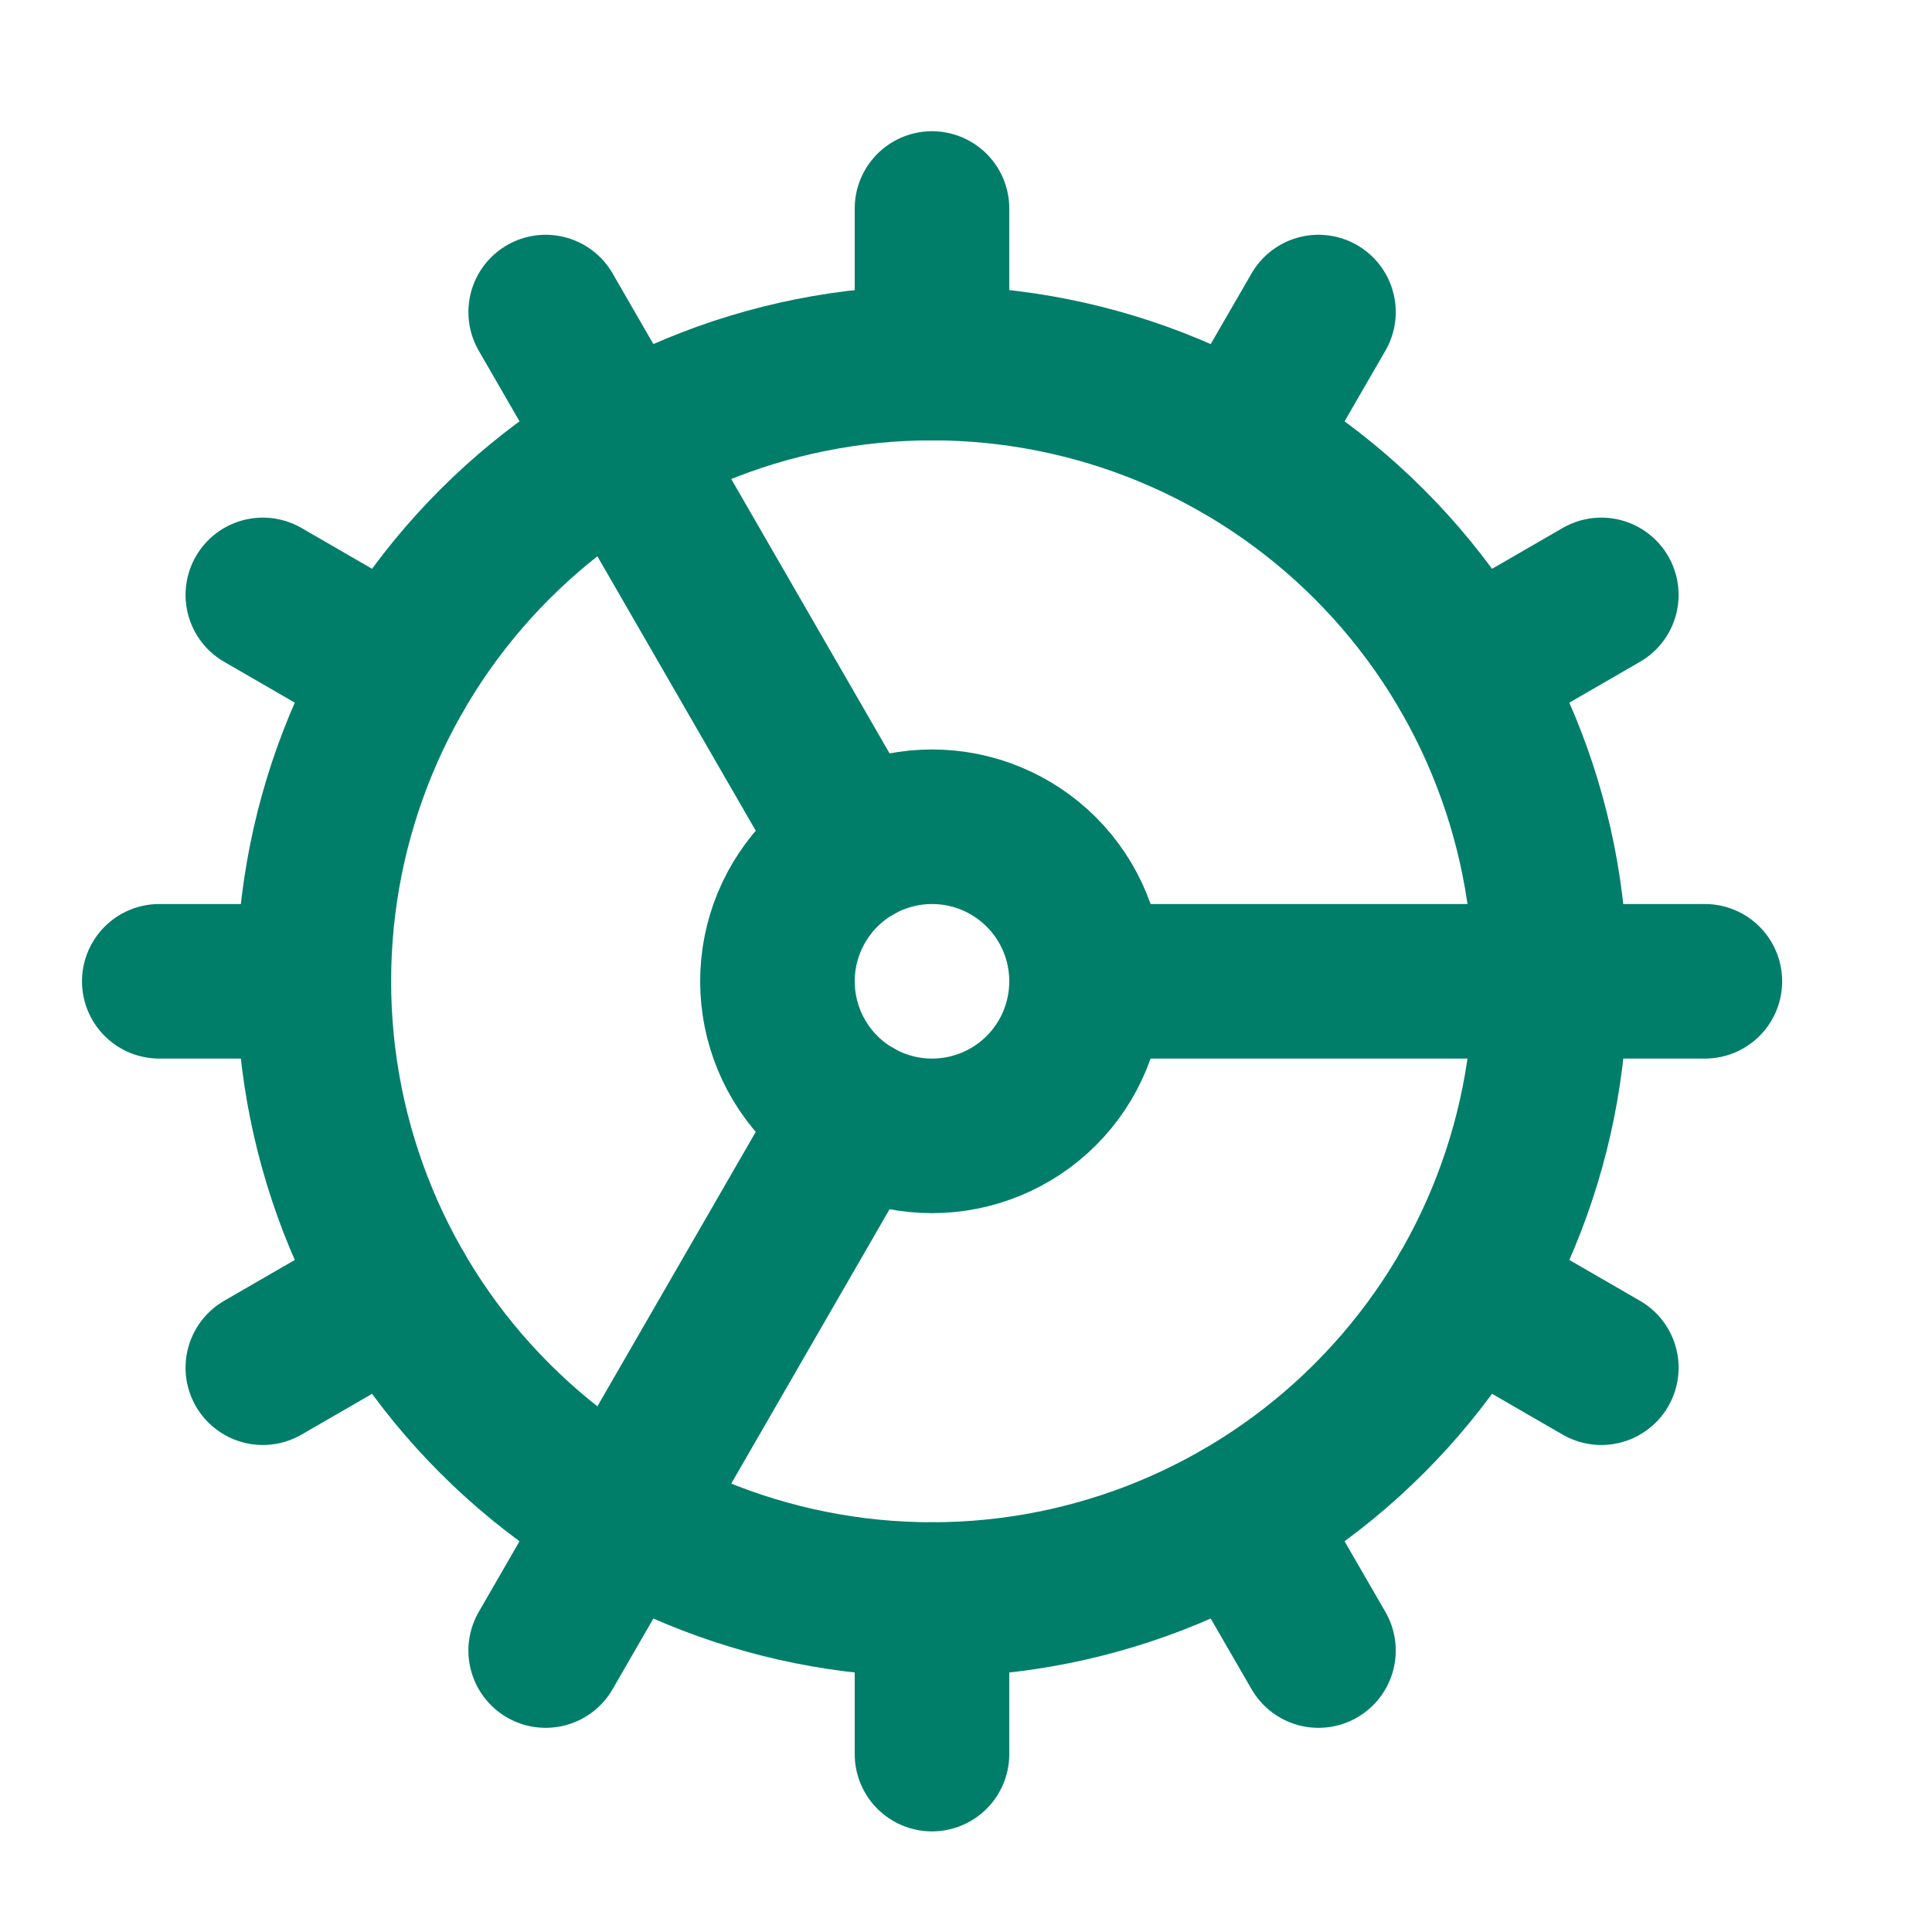
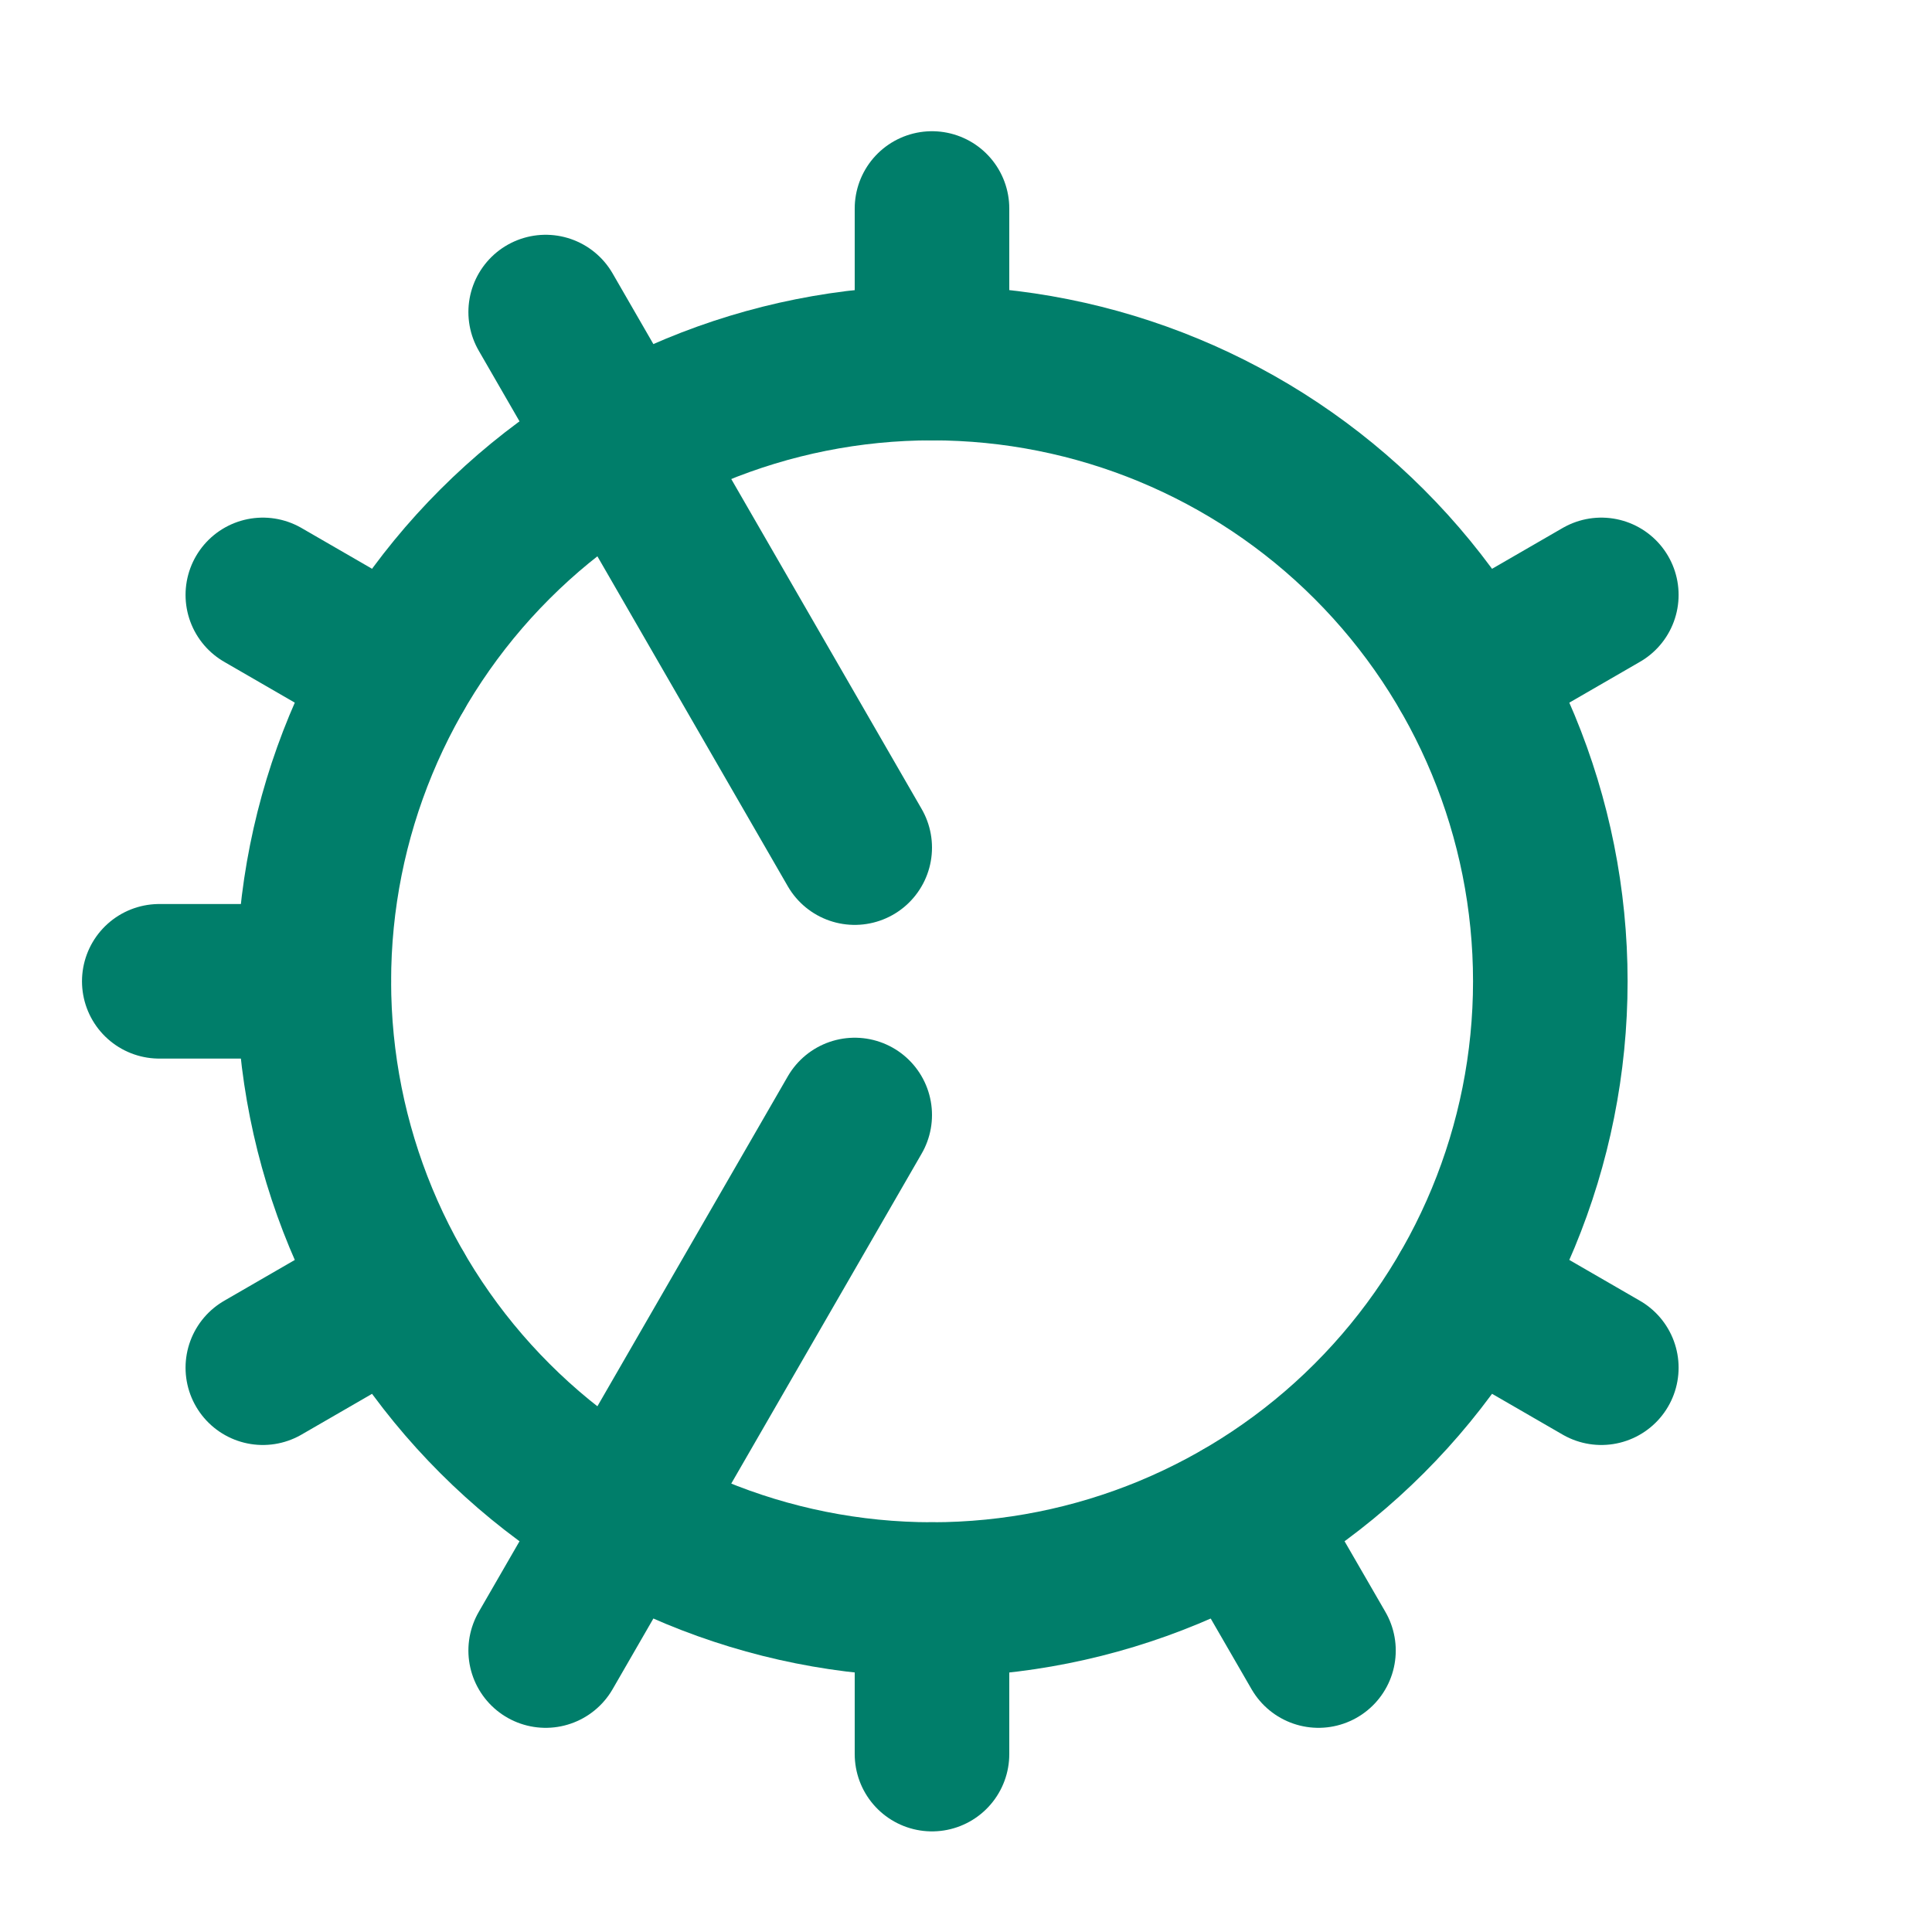
<svg xmlns="http://www.w3.org/2000/svg" width="25" height="25" viewBox="0 0 25 25" fill="none">
  <path d="M12.06 20.698C14.182 20.698 16.217 19.855 17.717 18.355C19.218 16.855 20.061 14.82 20.061 12.698C20.061 10.576 19.218 8.541 17.717 7.041C16.217 5.541 14.182 4.698 12.06 4.698C9.939 4.698 7.904 5.541 6.404 7.041C4.903 8.541 4.061 10.576 4.061 12.698C4.061 14.82 4.903 16.855 6.404 18.355C7.904 19.855 9.939 20.698 12.06 20.698Z" stroke="#007E6A" stroke-width="2" stroke-linecap="round" stroke-linejoin="round" />
-   <path d="M12.06 14.698C12.591 14.698 13.1 14.487 13.475 14.112C13.85 13.737 14.06 13.228 14.06 12.698C14.06 12.168 13.85 11.659 13.475 11.284C13.1 10.909 12.591 10.698 12.06 10.698C11.53 10.698 11.021 10.909 10.646 11.284C10.271 11.659 10.06 12.168 10.06 12.698C10.06 13.228 10.271 13.737 10.646 14.112C11.021 14.487 11.53 14.698 12.06 14.698Z" stroke="#007E6A" stroke-width="2" stroke-linecap="round" stroke-linejoin="round" />
  <path d="M12.06 2.698V4.698" stroke="#007E6A" stroke-width="2" stroke-linecap="round" stroke-linejoin="round" />
  <path d="M12.06 22.698V20.698" stroke="#007E6A" stroke-width="2" stroke-linecap="round" stroke-linejoin="round" />
  <path d="M17.061 21.358L16.061 19.628" stroke="#007E6A" stroke-width="2" stroke-linecap="round" stroke-linejoin="round" />
  <path d="M11.06 10.968L7.061 4.038" stroke="#007E6A" stroke-width="2" stroke-linecap="round" stroke-linejoin="round" />
  <path d="M20.721 17.698L18.991 16.698" stroke="#007E6A" stroke-width="2" stroke-linecap="round" stroke-linejoin="round" />
  <path d="M3.401 7.698L5.131 8.698" stroke="#007E6A" stroke-width="2" stroke-linecap="round" stroke-linejoin="round" />
-   <path d="M14.06 12.698H22.061" stroke="#007E6A" stroke-width="2" stroke-linecap="round" stroke-linejoin="round" />
  <path d="M2.061 12.698H4.061" stroke="#007E6A" stroke-width="2" stroke-linecap="round" stroke-linejoin="round" />
  <path d="M20.721 7.698L18.991 8.698" stroke="#007E6A" stroke-width="2" stroke-linecap="round" stroke-linejoin="round" />
  <path d="M3.401 17.698L5.131 16.698" stroke="#007E6A" stroke-width="2" stroke-linecap="round" stroke-linejoin="round" />
-   <path d="M17.061 4.038L16.061 5.768" stroke="#007E6A" stroke-width="2" stroke-linecap="round" stroke-linejoin="round" />
  <path d="M11.06 14.428L7.061 21.358" stroke="#007E6A" stroke-width="2" stroke-linecap="round" stroke-linejoin="round" />
</svg>